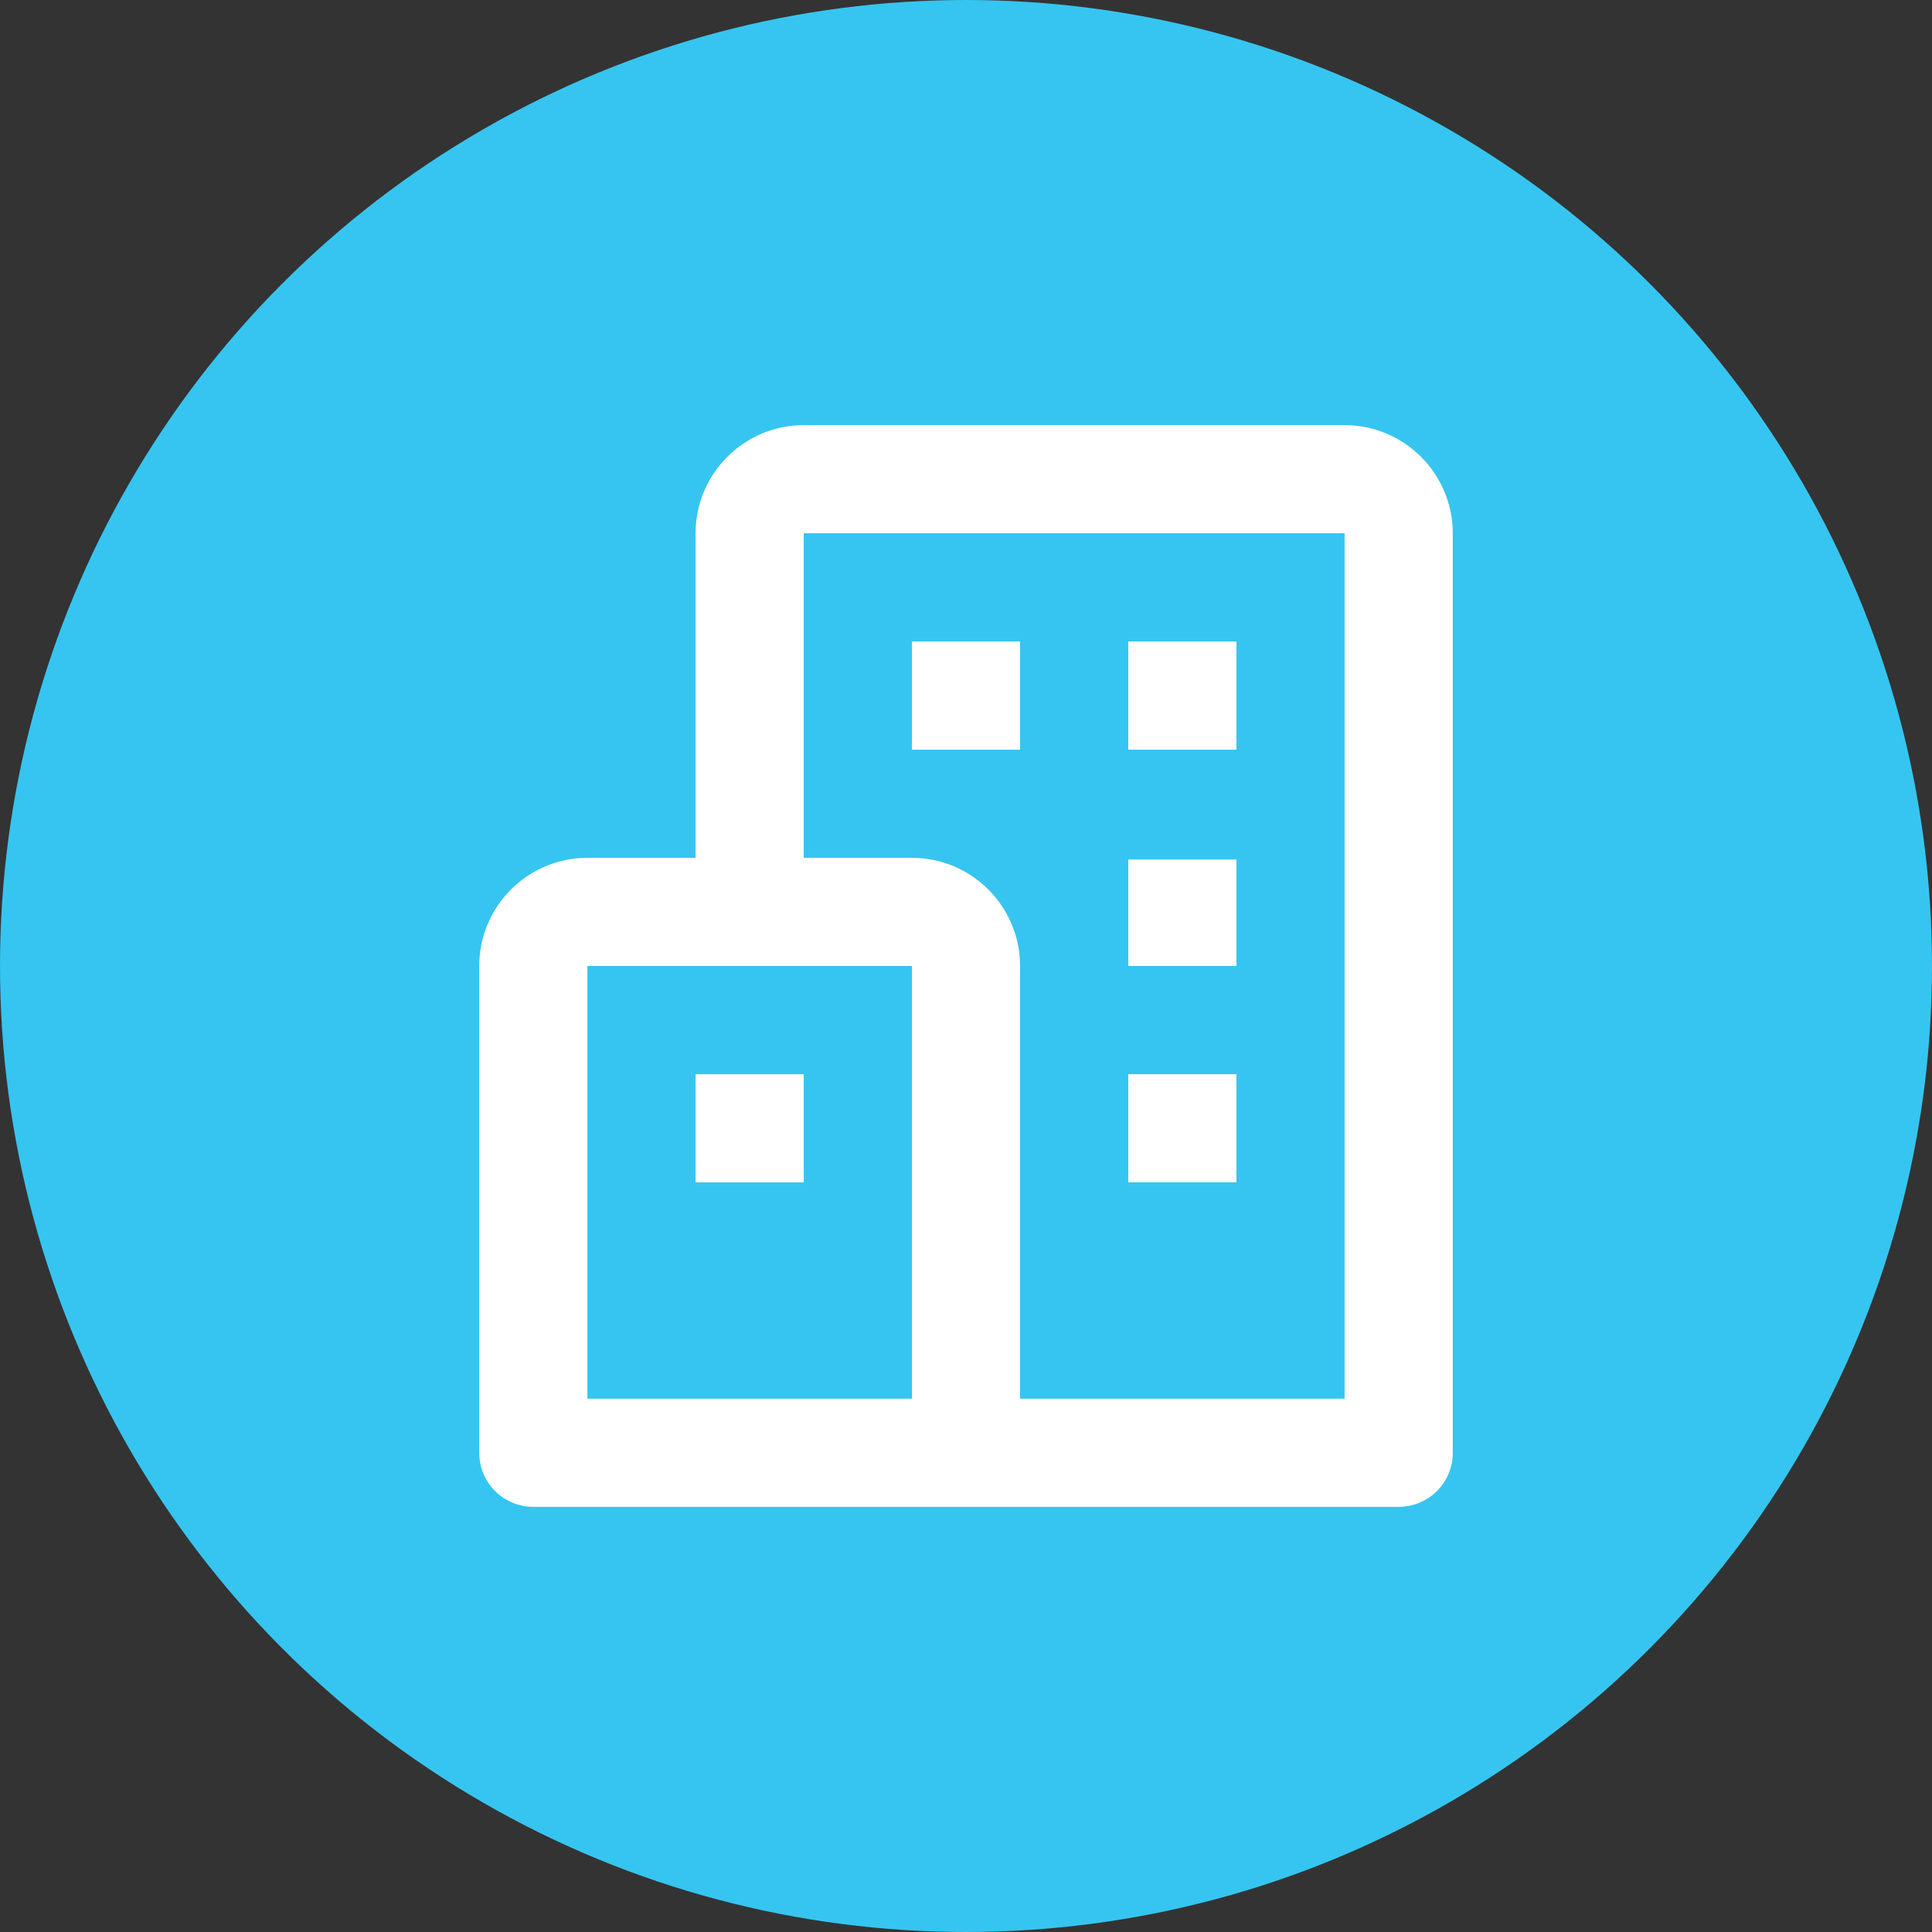
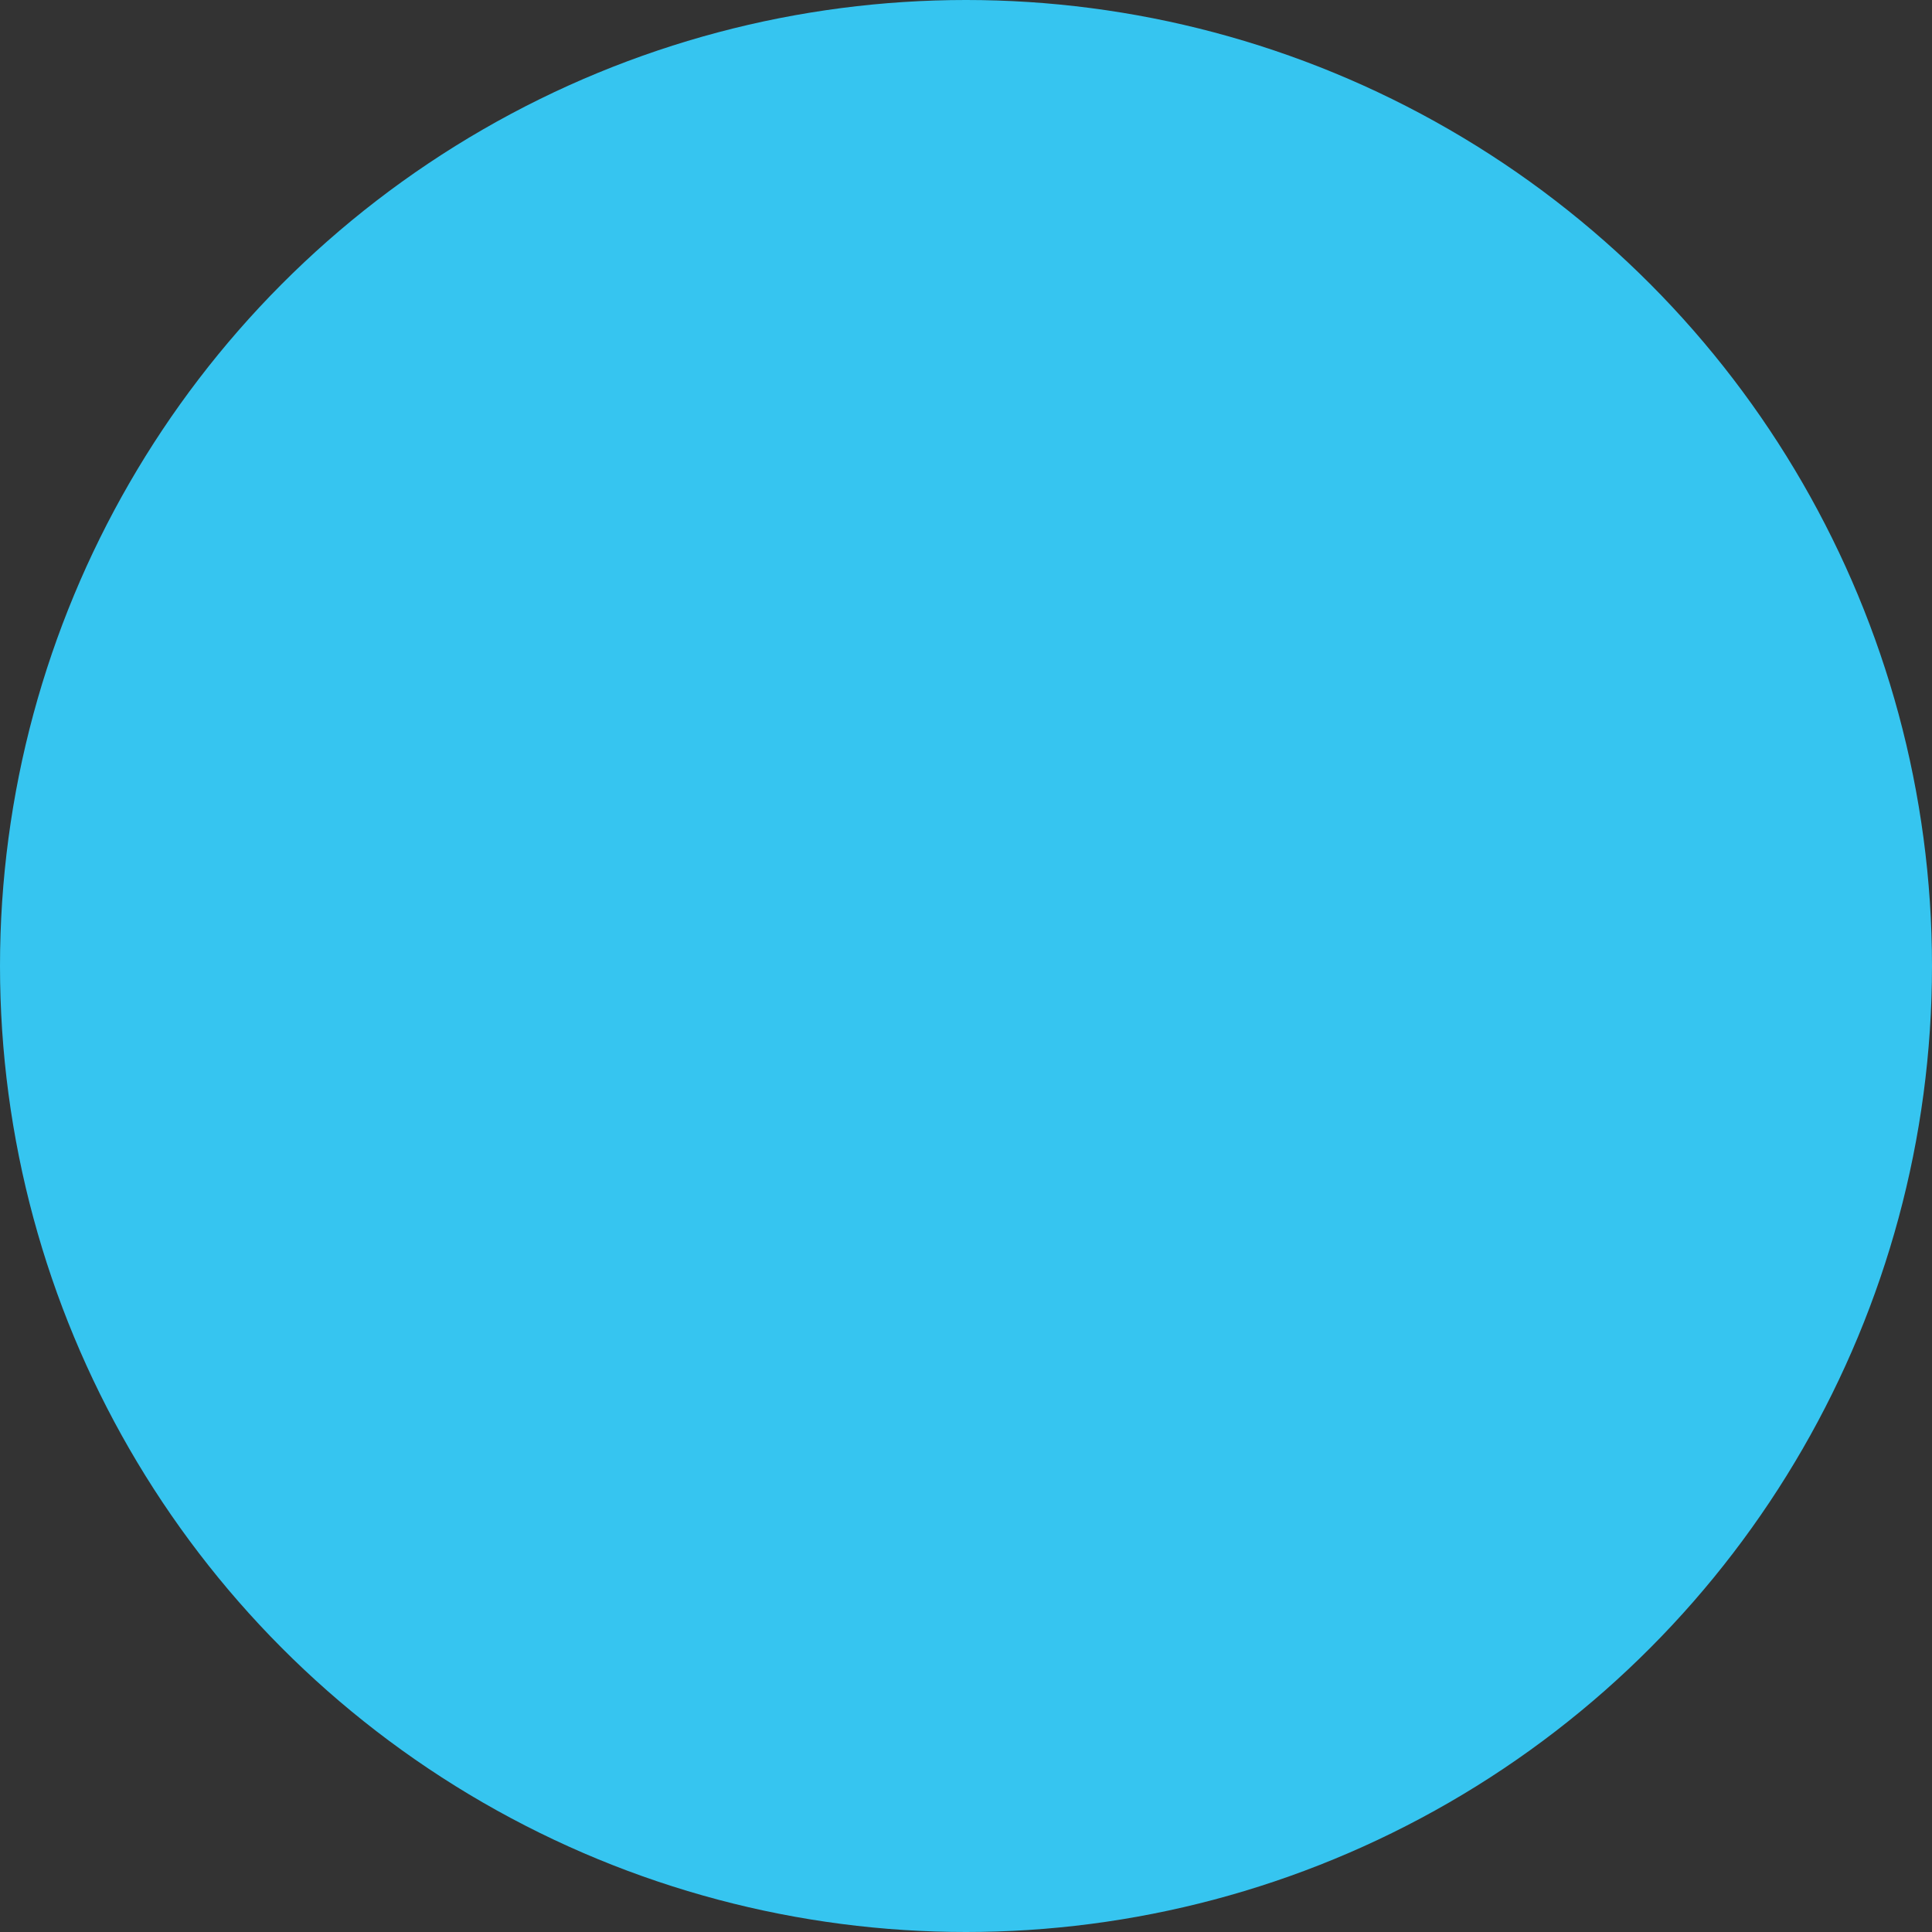
<svg xmlns="http://www.w3.org/2000/svg" width="128" height="128" viewBox="0 0 128 128" fill="none">
  <rect x="0" y="0" width="128" height="128" fill="#333333" stroke="none" />
  <circle cx="64" cy="64" r="64" fill="#36C5F0" />
-   <path d="M89.083 28.166H53.25C49.298 28.166 46.083 31.381 46.083 35.333V56.833H38.917C34.964 56.833 31.75 60.047 31.75 64V96.25C31.75 97.2 32.127 98.112 32.8 98.784C33.471 99.456 34.383 99.833 35.333 99.833H92.667C93.617 99.833 94.528 99.456 95.201 98.784C95.873 98.112 96.25 97.2 96.25 96.25V35.333C96.25 31.381 93.036 28.166 89.083 28.166ZM38.917 64H60.417V92.666H38.917V64ZM89.083 92.666H67.583V64C67.583 60.047 64.369 56.833 60.417 56.833H53.25V35.333H89.083V92.666Z" fill="white" />
-   <path d="M60.417 42.5H67.583V49.667H60.417V42.5ZM74.75 42.5H81.917V49.667H74.75V42.5ZM74.75 56.944H81.917V64H74.75V56.944ZM74.75 71.167H81.917V78.333H74.75V71.167ZM46.083 71.17H53.25V78.337H46.083V71.17Z" fill="white" />
</svg>